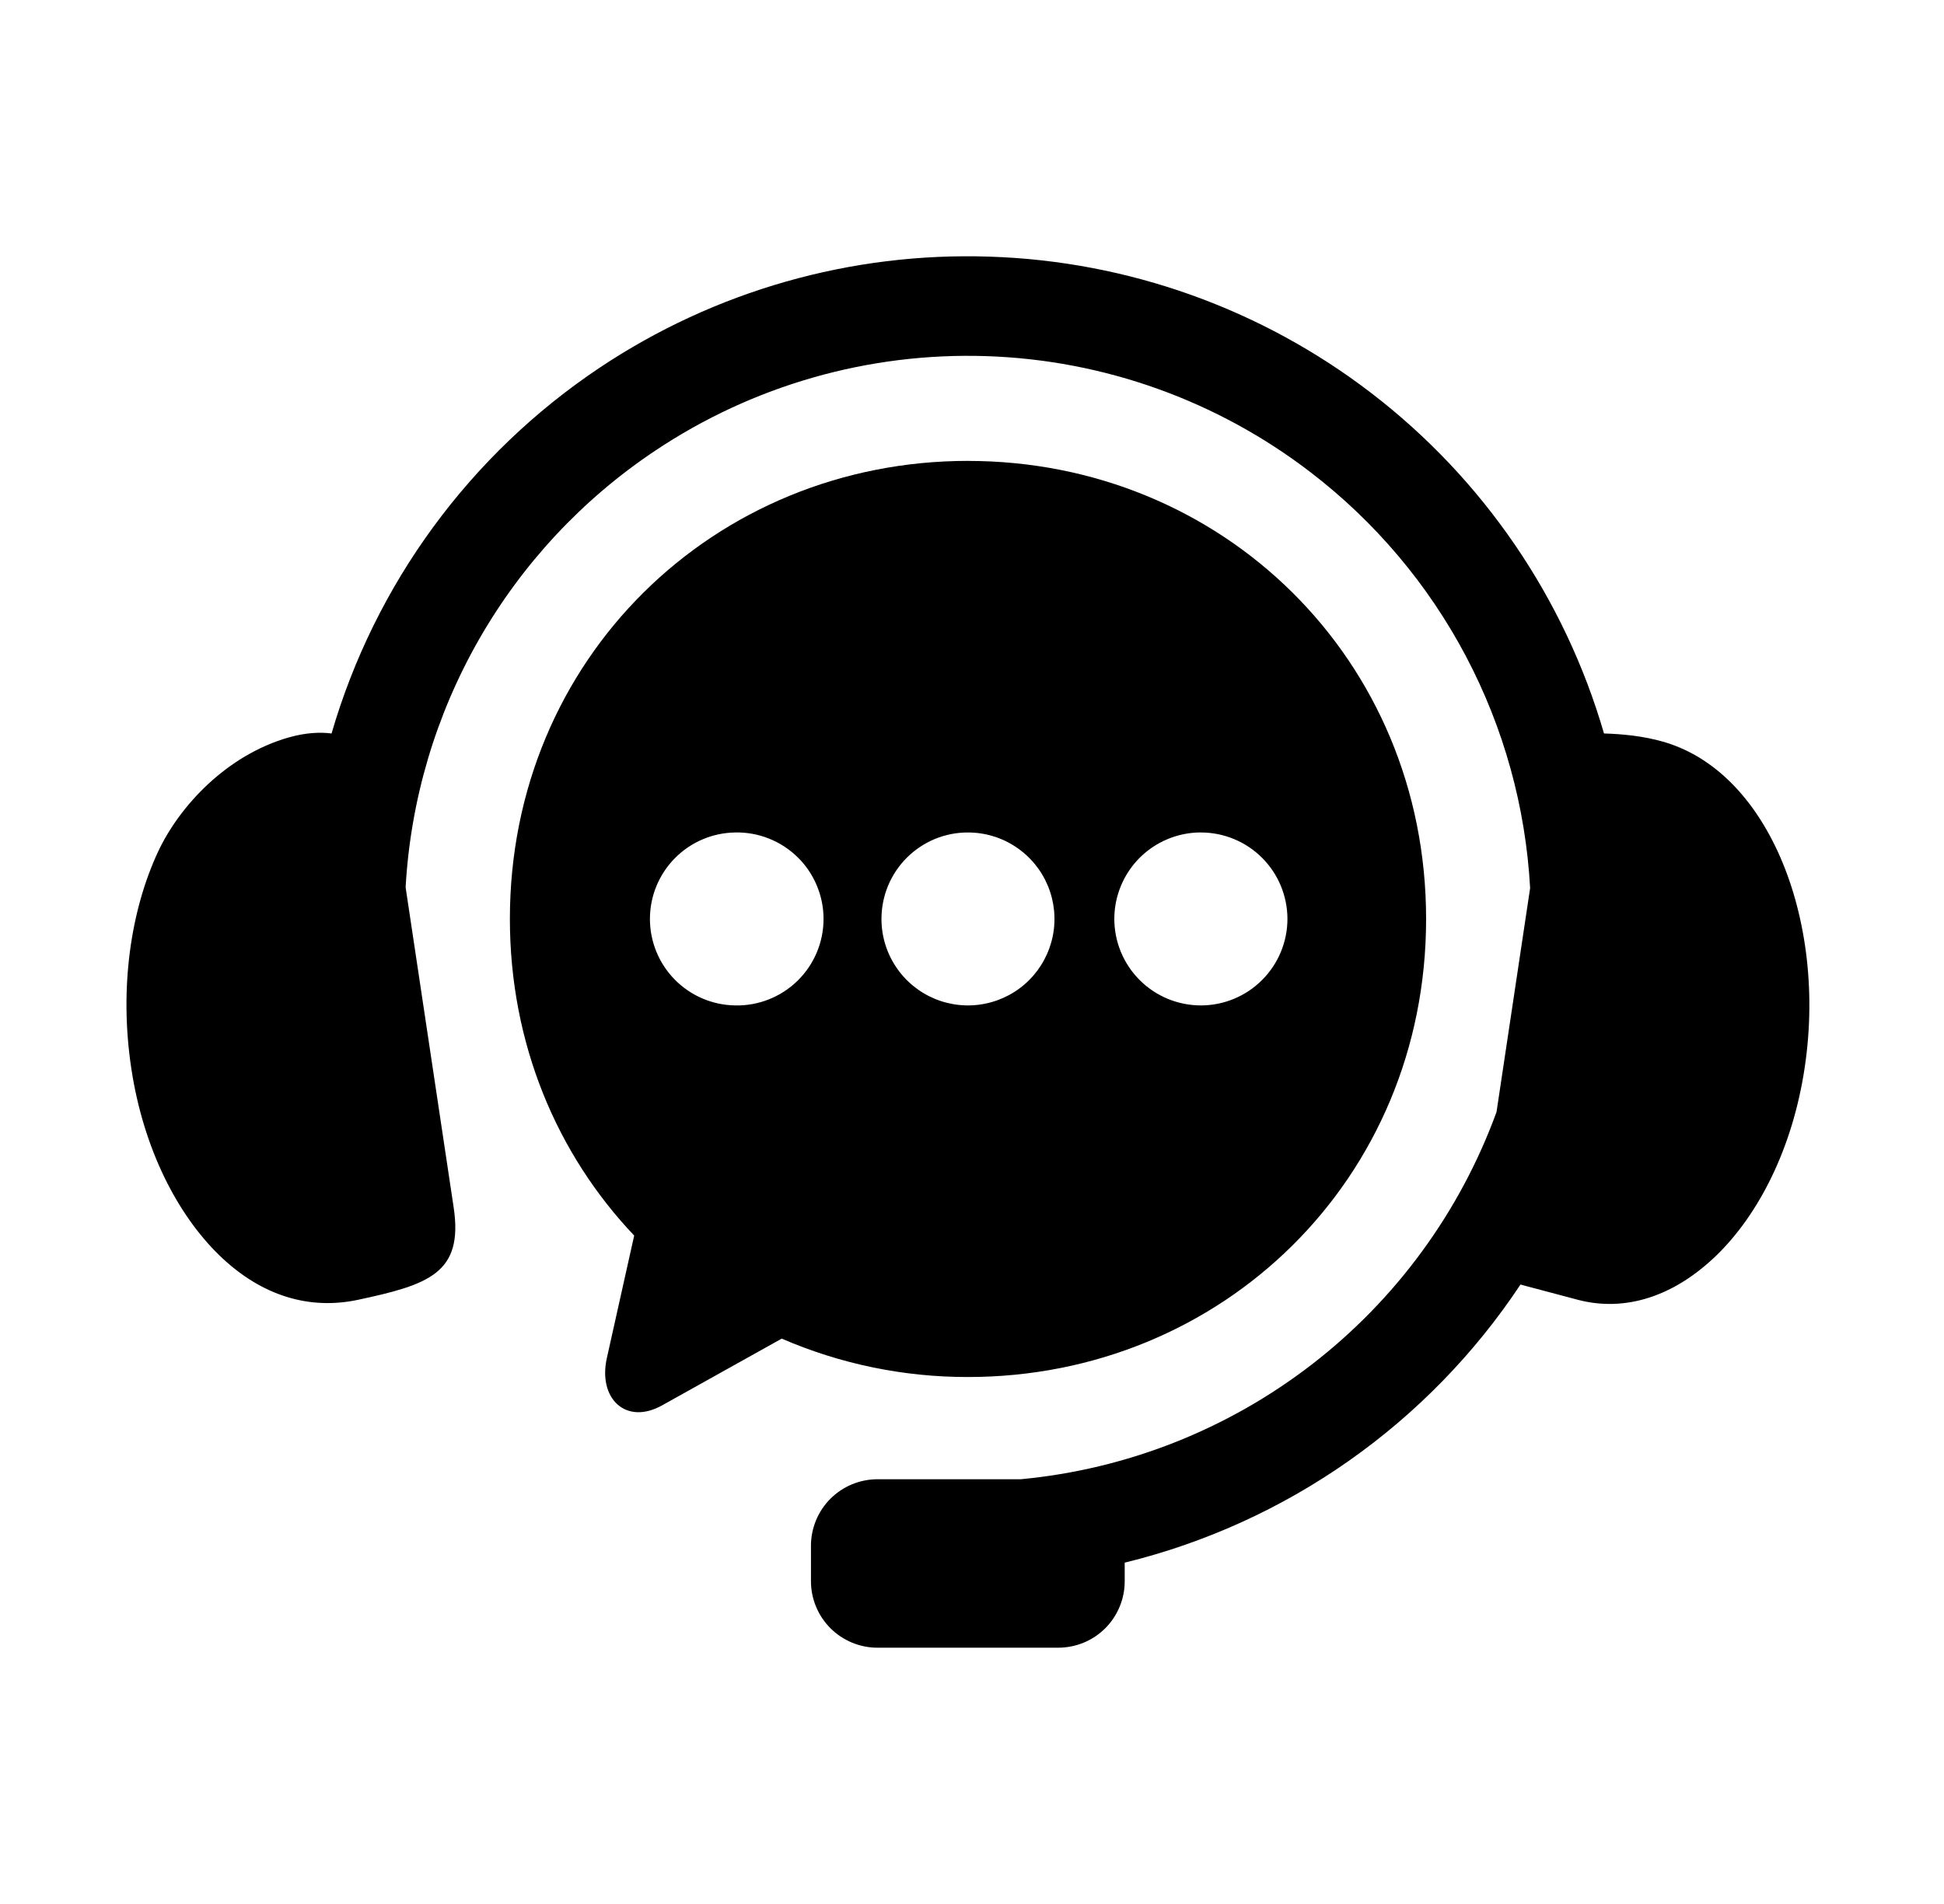
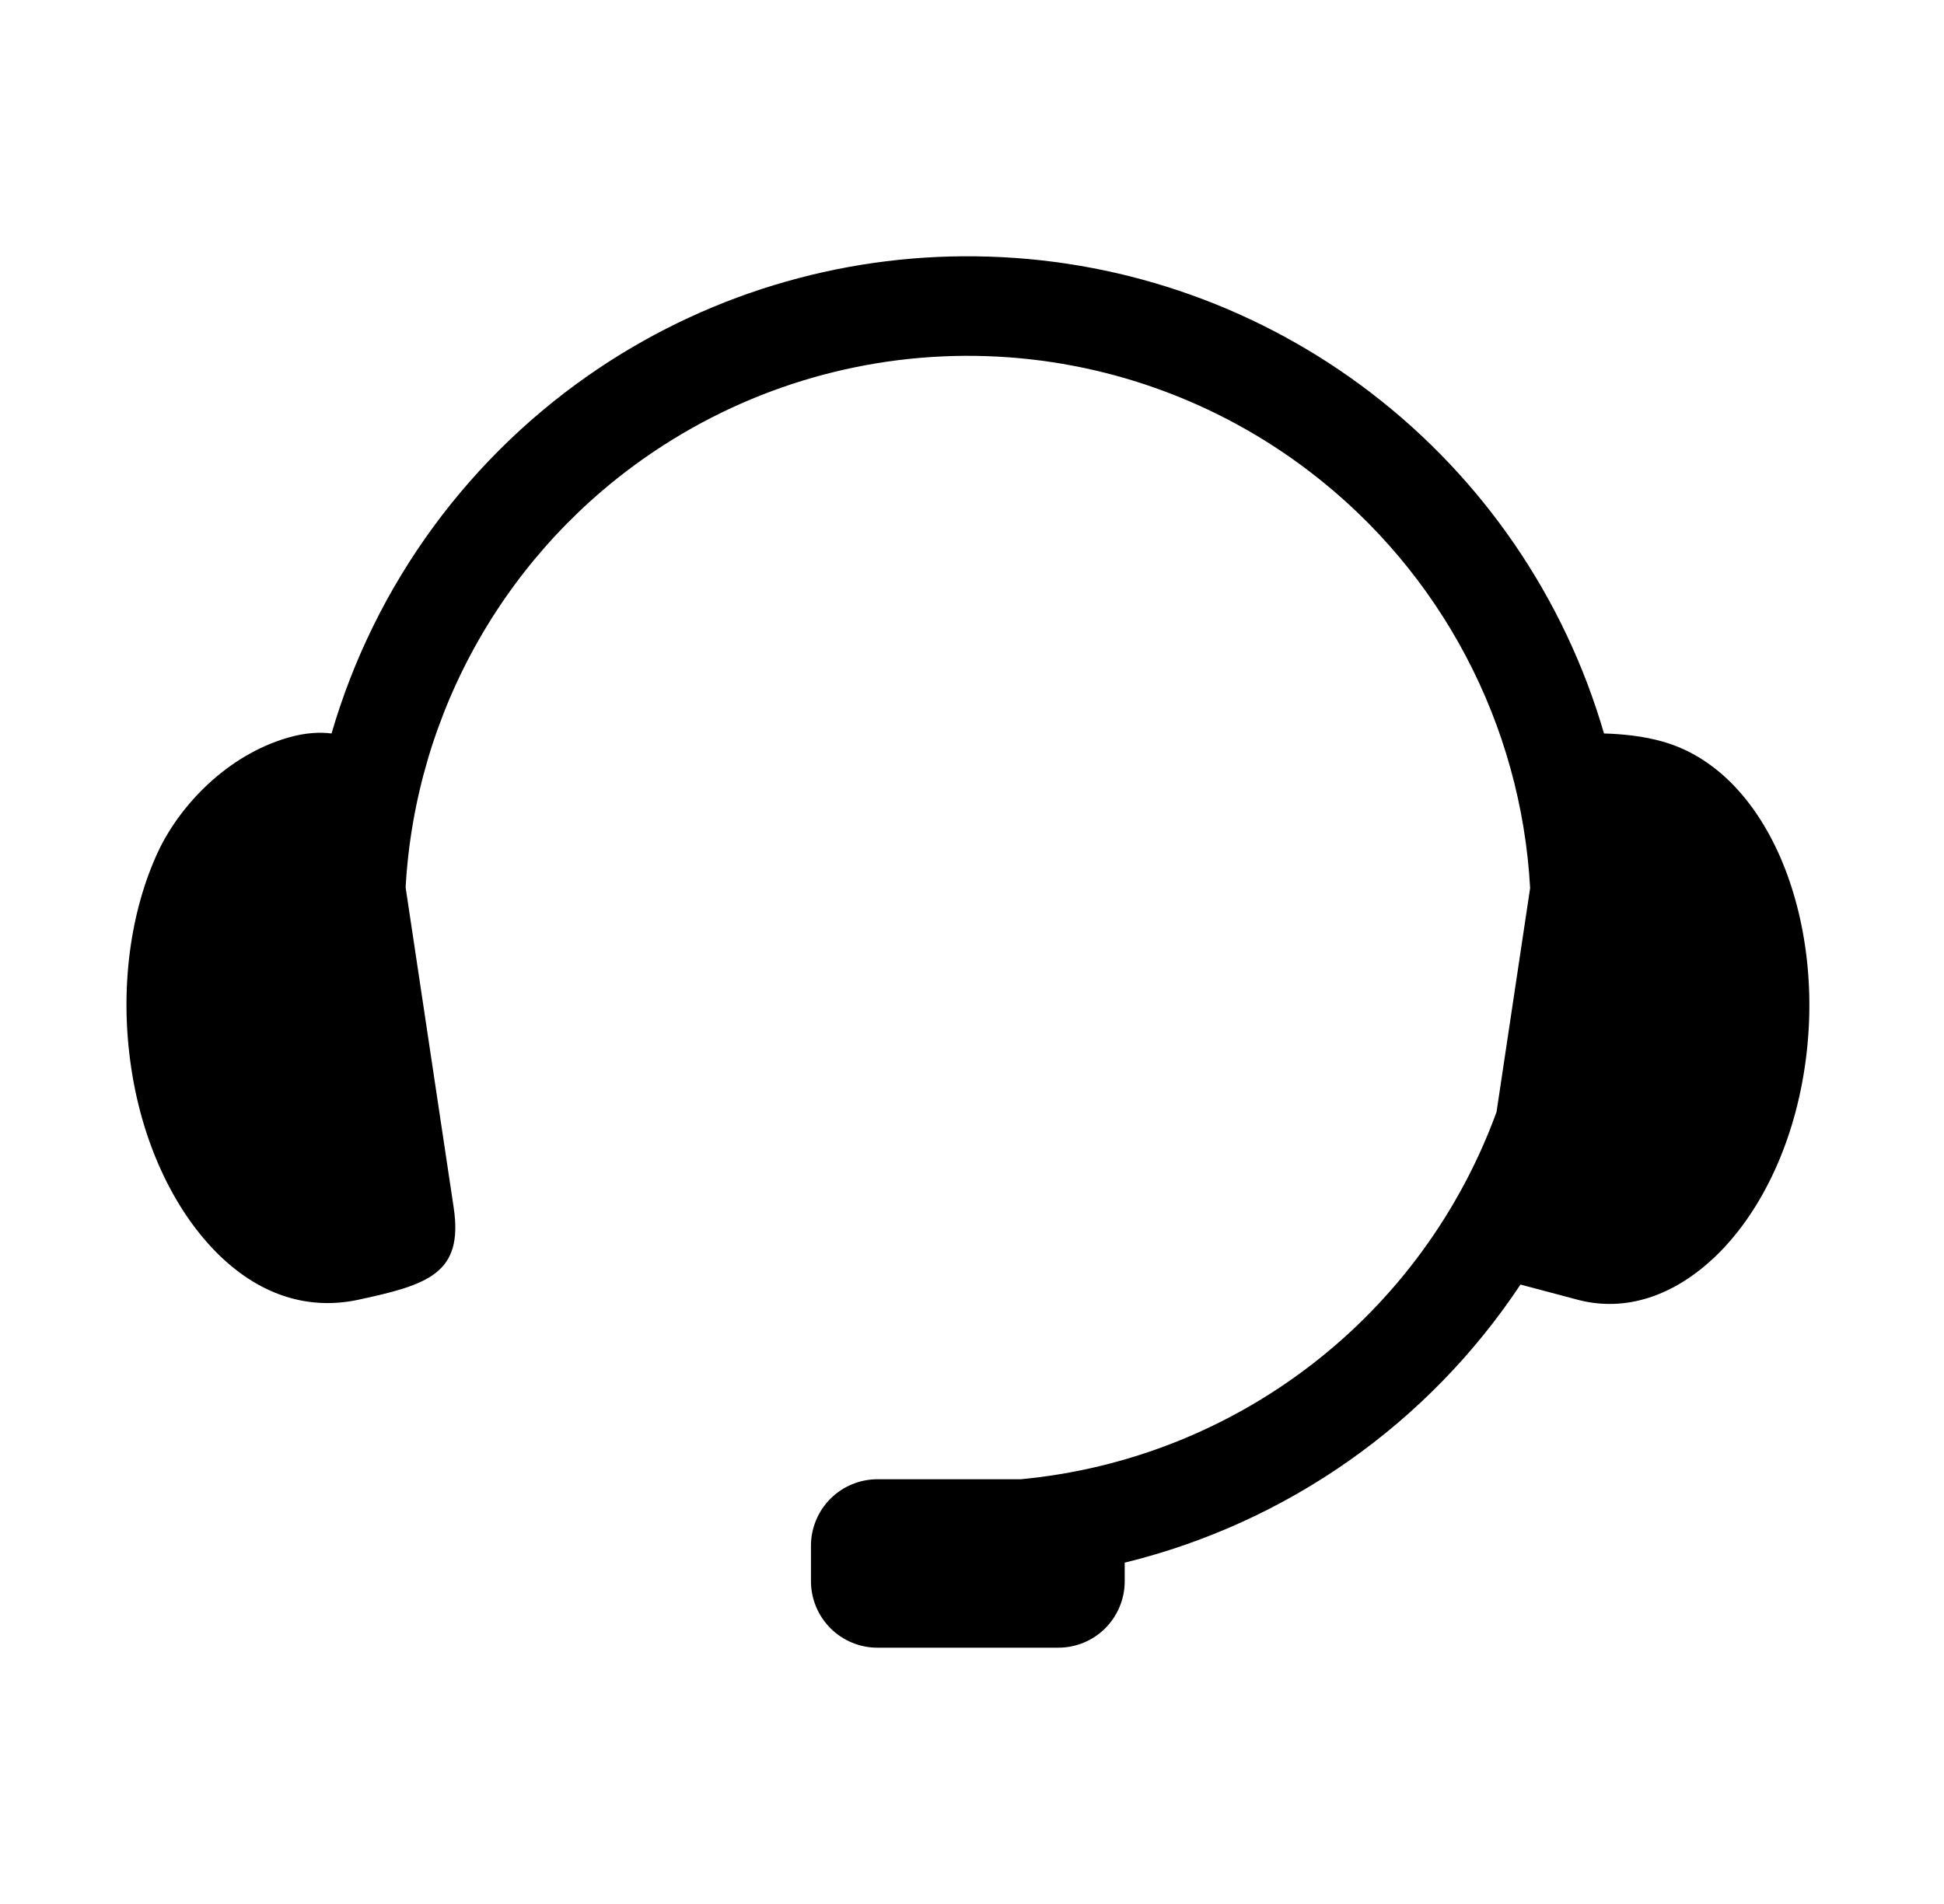
<svg xmlns="http://www.w3.org/2000/svg" width="49" height="48" viewBox="0 0 49 48" fill="none">
  <path fill-rule="evenodd" clip-rule="evenodd" d="M24.943 6.47C21.453 6.353 18.014 7.333 15.11 9.273C11.845 11.456 9.454 14.72 8.357 18.491C8.06 18.454 7.704 18.47 7.282 18.59C5.705 19.038 4.519 20.33 3.986 21.468C3.294 22.951 3.002 24.913 3.31 26.938C3.615 28.956 4.468 30.62 5.535 31.653C6.605 32.687 7.813 33.023 9.013 32.771C10.799 32.389 11.685 32.104 11.435 30.44L10.224 22.371C10.347 20.174 10.979 18.037 12.07 16.127C13.161 14.217 14.681 12.586 16.51 11.365C18.975 9.716 21.895 8.881 24.86 8.978C27.824 9.075 30.683 10.1 33.035 11.907C34.659 13.152 35.994 14.733 36.949 16.542C37.904 18.352 38.456 20.346 38.568 22.389L37.721 28.034C36.802 30.553 35.188 32.76 33.066 34.398C30.943 36.037 28.4 37.041 25.73 37.292H22.122C21.901 37.292 21.682 37.335 21.478 37.419C21.274 37.503 21.089 37.627 20.932 37.783C20.776 37.939 20.652 38.125 20.568 38.329C20.484 38.533 20.44 38.751 20.441 38.972V39.859C20.44 40.08 20.484 40.298 20.568 40.502C20.652 40.706 20.776 40.892 20.932 41.048C21.088 41.204 21.274 41.328 21.478 41.412C21.682 41.496 21.901 41.54 22.122 41.539H26.672C26.892 41.539 27.111 41.496 27.315 41.412C27.518 41.328 27.704 41.204 27.86 41.048C28.015 40.892 28.139 40.706 28.223 40.502C28.307 40.298 28.35 40.08 28.349 39.859V39.395C32.437 38.394 35.998 35.891 38.325 32.384L39.782 32.771C40.968 33.078 42.191 32.686 43.26 31.653C44.327 30.62 45.179 28.956 45.485 26.938C45.794 24.913 45.494 22.954 44.81 21.468C44.123 19.981 43.101 19.037 41.921 18.699C41.426 18.556 40.89 18.504 40.43 18.491C39.439 15.08 37.386 12.075 34.568 9.912C31.799 7.786 28.433 6.582 24.943 6.47Z" fill="black" />
-   <path fill-rule="evenodd" clip-rule="evenodd" d="M30.271 20.987C30.849 20.987 31.403 21.217 31.812 21.626C32.221 22.035 32.45 22.589 32.451 23.167C32.45 23.745 32.22 24.299 31.811 24.707C31.403 25.116 30.849 25.346 30.271 25.347C29.692 25.347 29.137 25.118 28.728 24.709C28.318 24.3 28.088 23.745 28.087 23.167C28.087 22.88 28.144 22.597 28.254 22.332C28.364 22.067 28.524 21.827 28.727 21.624C28.93 21.422 29.171 21.261 29.436 21.152C29.7 21.042 29.984 20.986 30.271 20.986L30.271 20.987ZM24.399 20.987C24.83 20.987 25.252 21.115 25.61 21.355C25.969 21.594 26.248 21.935 26.413 22.333C26.578 22.732 26.621 23.17 26.537 23.593C26.452 24.015 26.245 24.404 25.94 24.709C25.635 25.014 25.246 25.221 24.823 25.305C24.401 25.389 23.962 25.346 23.564 25.181C23.166 25.016 22.825 24.737 22.586 24.378C22.346 24.02 22.218 23.599 22.218 23.167C22.218 22.881 22.274 22.597 22.383 22.332C22.493 22.067 22.654 21.827 22.856 21.624C23.059 21.422 23.299 21.261 23.564 21.151C23.829 21.042 24.113 20.986 24.399 20.987ZM18.529 20.987C18.819 20.98 19.108 21.032 19.378 21.139C19.648 21.245 19.894 21.405 20.102 21.608C20.31 21.811 20.475 22.053 20.587 22.321C20.7 22.589 20.758 22.876 20.758 23.167C20.758 23.457 20.7 23.745 20.587 24.013C20.475 24.28 20.31 24.523 20.102 24.726C19.894 24.929 19.648 25.089 19.378 25.195C19.108 25.302 18.819 25.354 18.529 25.347C17.956 25.338 17.411 25.105 17.009 24.697C16.607 24.289 16.382 23.739 16.382 23.167C16.382 22.594 16.607 22.045 17.009 21.637C17.411 21.229 17.956 20.996 18.529 20.987ZM24.399 11.619C18.005 11.619 12.852 16.603 12.852 23.166C12.852 26.319 14.044 29.105 15.985 31.149L15.296 34.238C15.069 35.255 15.774 35.939 16.688 35.43L19.704 33.747C21.186 34.389 22.785 34.718 24.399 34.715C30.796 34.715 35.946 29.734 35.946 23.168C35.946 16.604 30.796 11.62 24.399 11.62V11.619Z" fill="black" />
</svg>